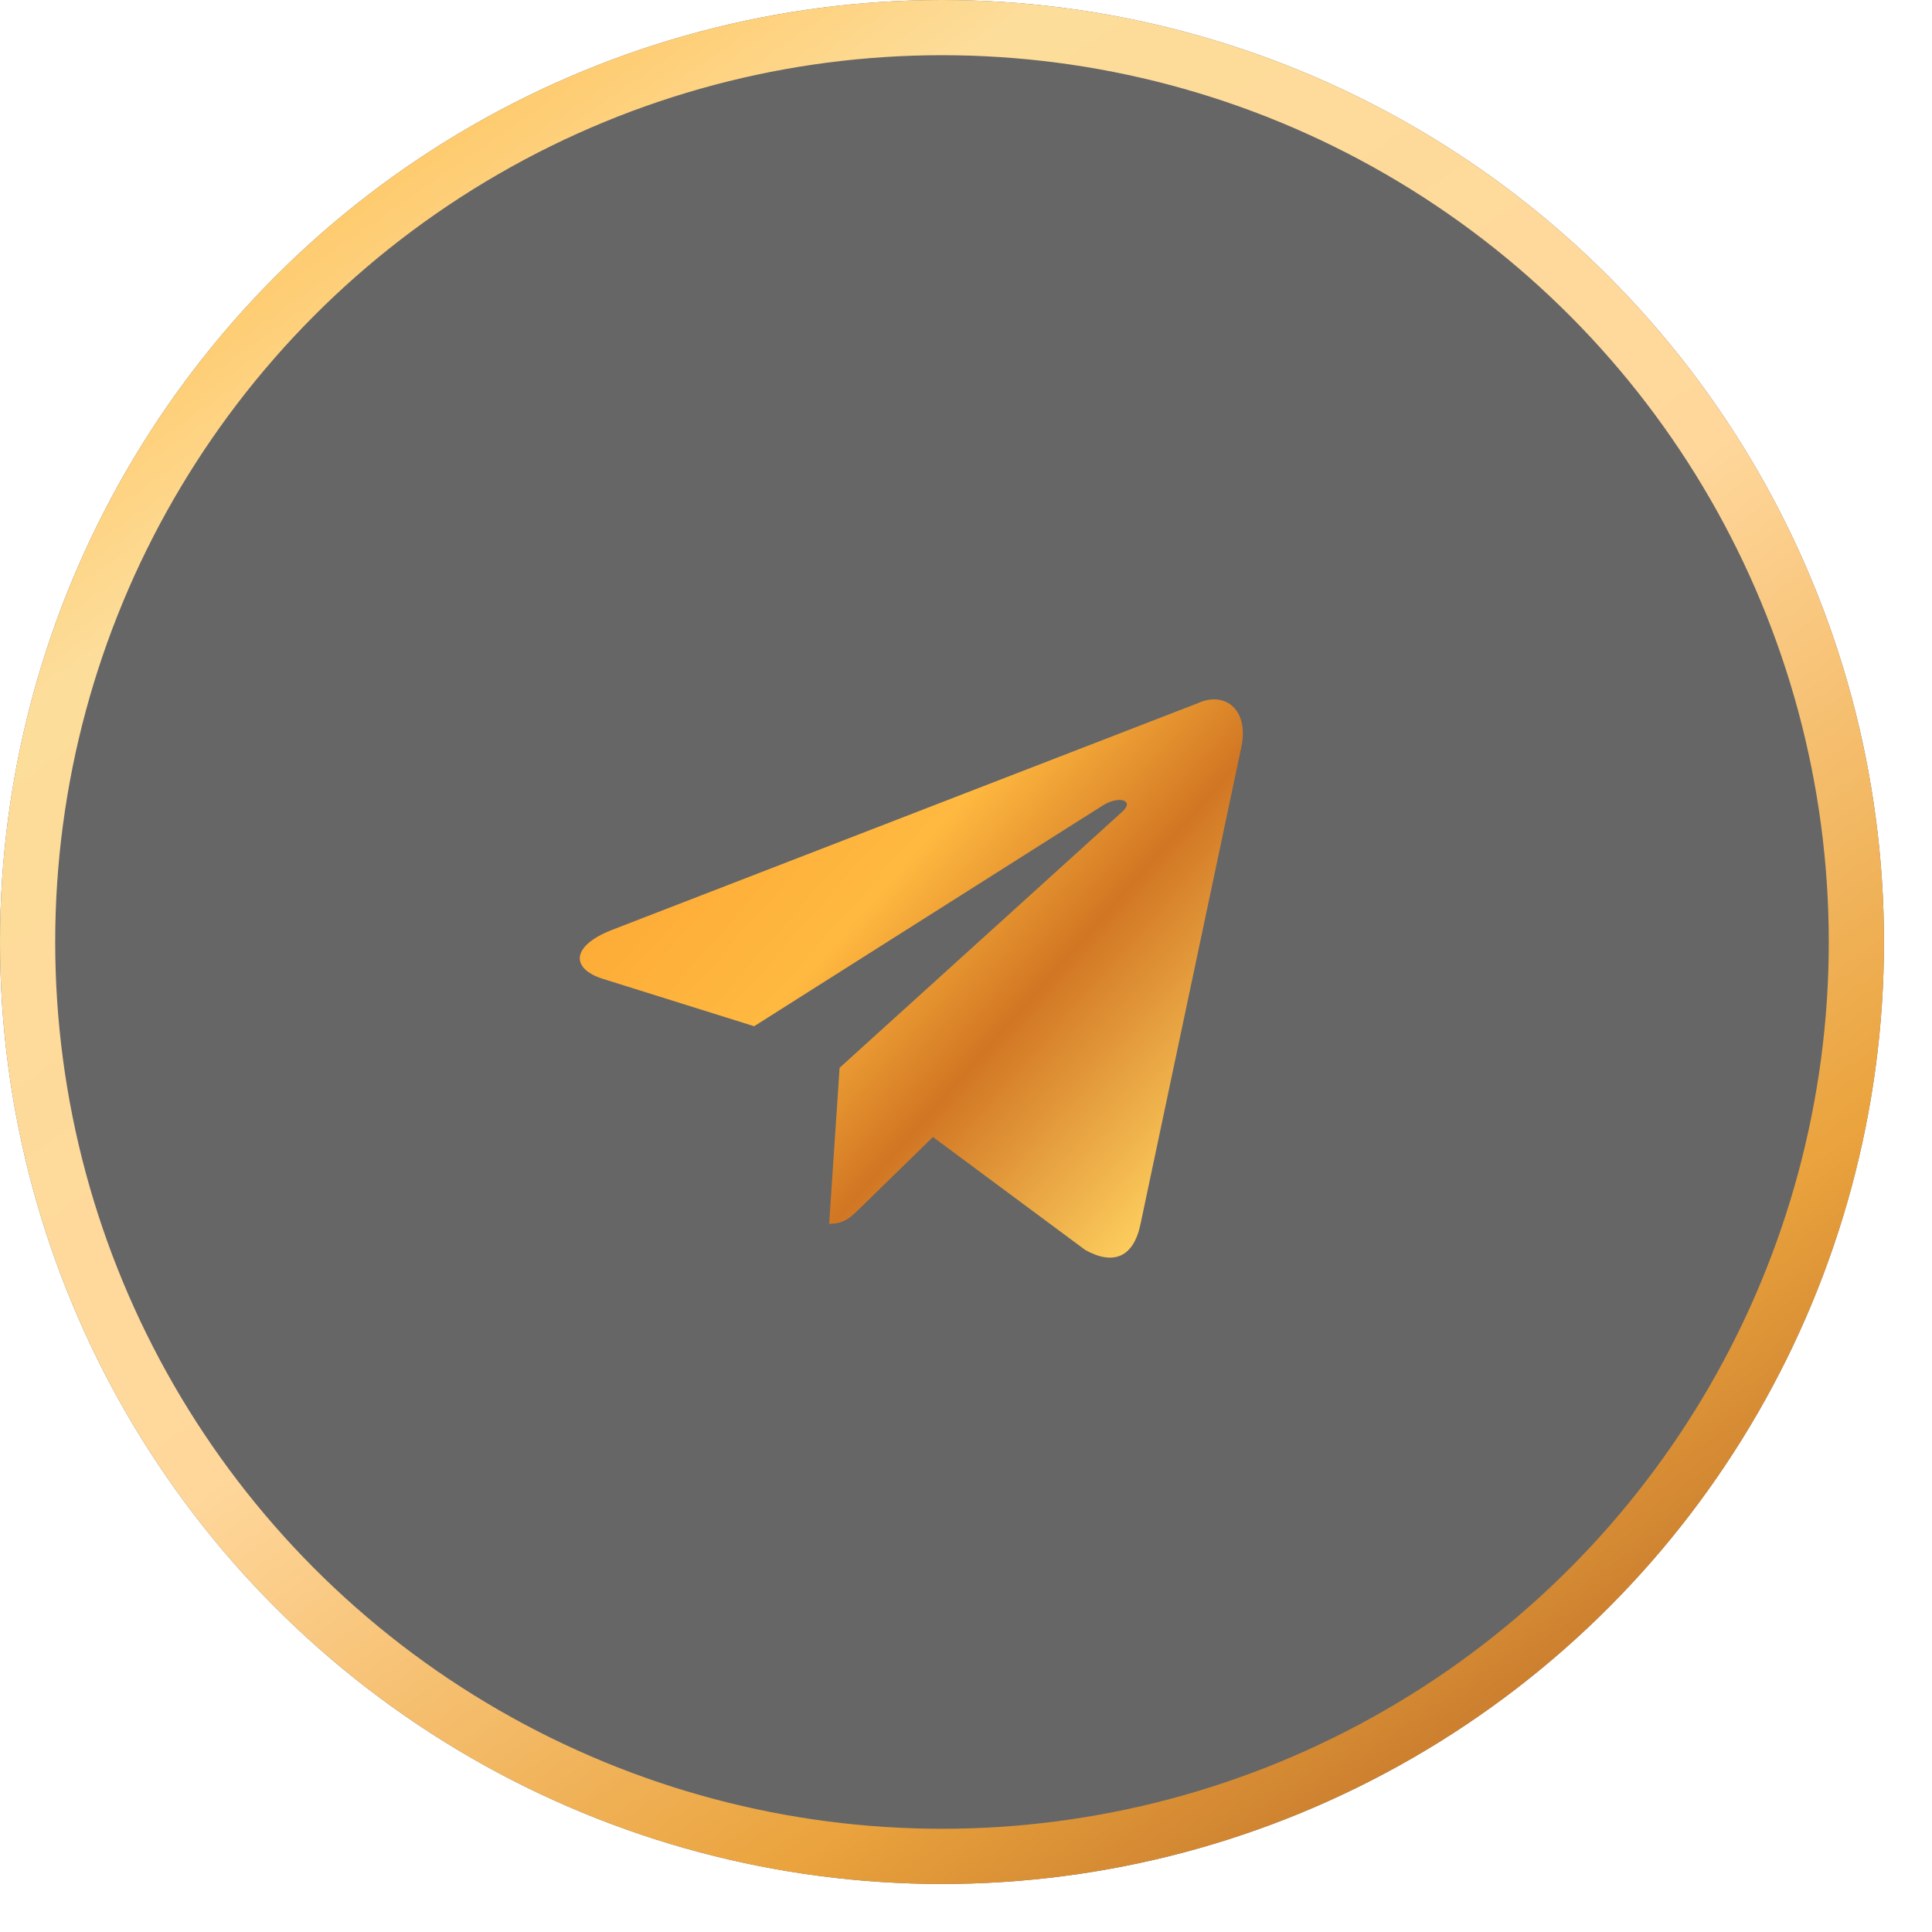
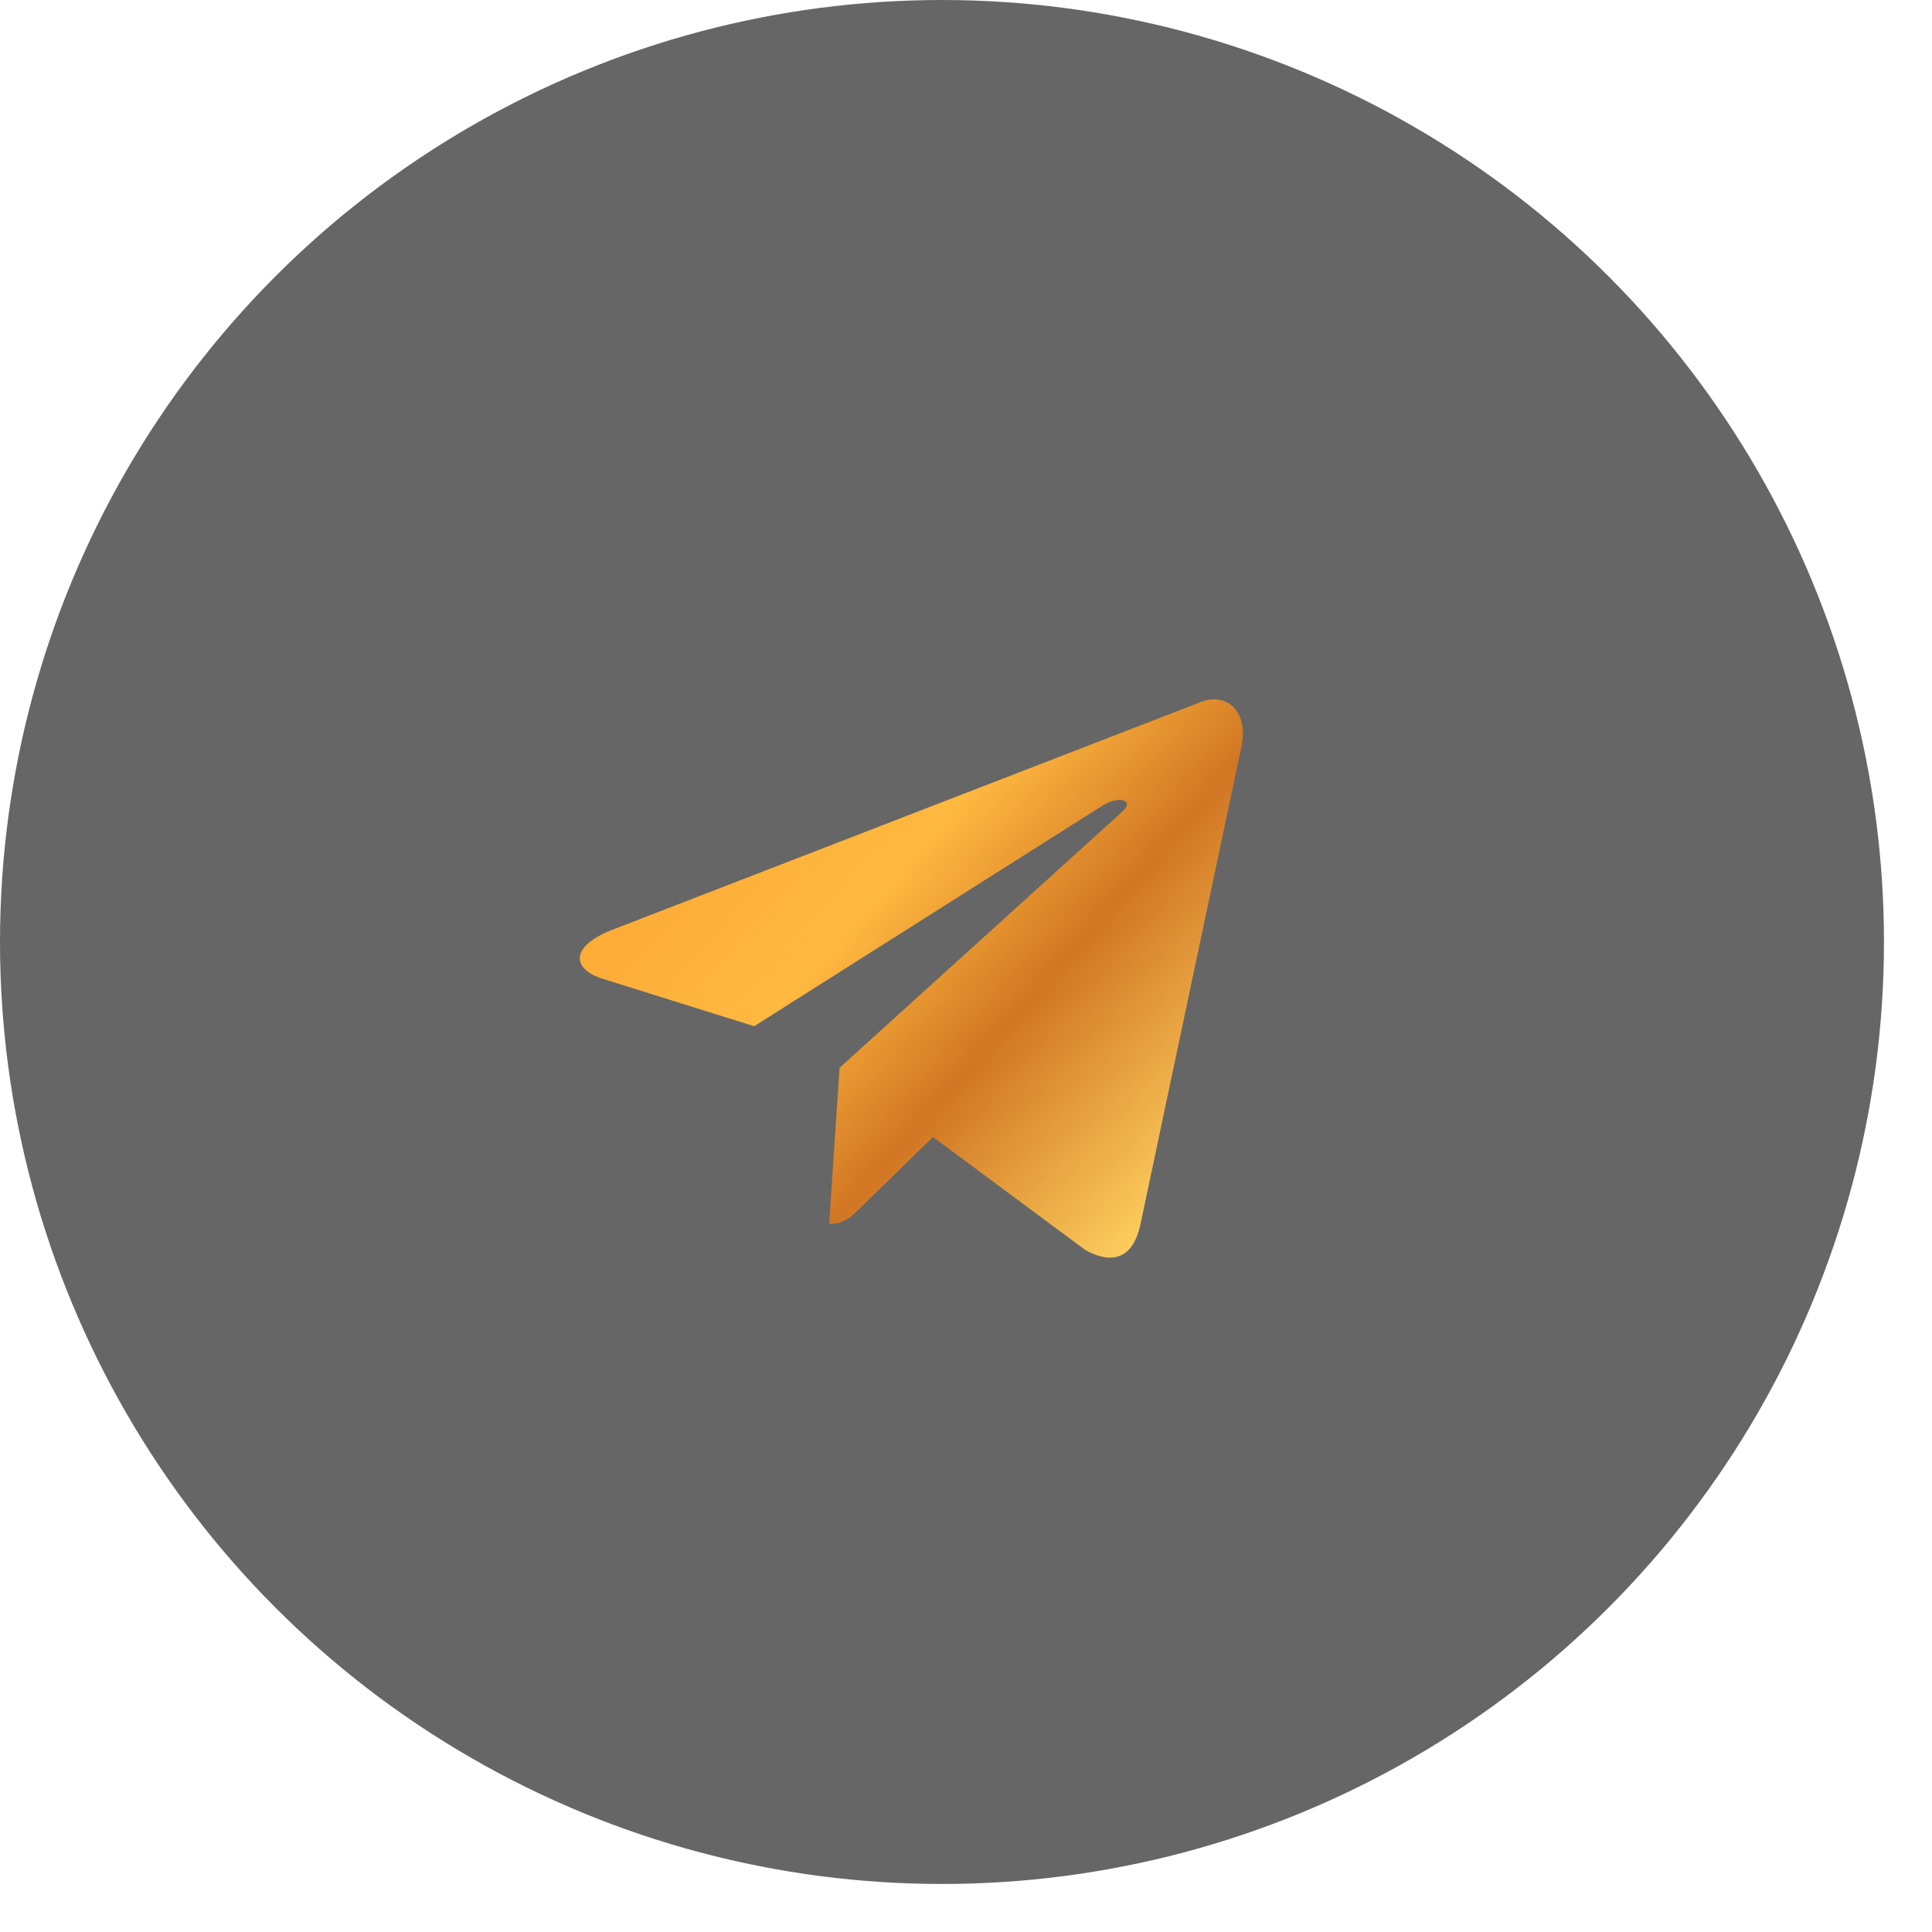
<svg xmlns="http://www.w3.org/2000/svg" width="35" height="35" viewBox="0 0 35 35" fill="none">
  <g filter="url(#filter0_b_426_1306)">
    <circle cx="17.065" cy="17.065" r="17.065" fill="#000001" fill-opacity="0.6" />
-     <circle cx="17.065" cy="17.065" r="16.565" stroke="url(#paint0_linear_426_1306)" />
  </g>
  <path d="M15.21 19.344L20.332 14.704C20.556 14.504 20.283 14.406 19.984 14.588L13.662 18.591L10.932 17.736C10.342 17.554 10.338 17.148 11.064 16.855L21.705 12.737C22.191 12.515 22.66 12.854 22.474 13.6L20.662 22.172C20.536 22.781 20.169 22.927 19.661 22.645L16.901 20.598L15.574 21.893C15.42 22.044 15.298 22.171 15.021 22.171L15.21 19.344Z" fill="url(#paint1_linear_426_1306)" />
  <defs>
    <filter id="filter0_b_426_1306" x="-6" y="-6" width="46.129" height="46.129" filterUnits="userSpaceOnUse" color-interpolation-filters="sRGB">
      <feFlood flood-opacity="0" result="BackgroundImageFix" />
      <feGaussianBlur in="BackgroundImageFix" stdDeviation="3" />
      <feComposite in2="SourceAlpha" operator="in" result="effect1_backgroundBlur_426_1306" />
      <feBlend mode="normal" in="SourceGraphic" in2="effect1_backgroundBlur_426_1306" result="shape" />
    </filter>
    <linearGradient id="paint0_linear_426_1306" x1="4.754" y1="2.207" x2="26.828" y2="34.129" gradientUnits="userSpaceOnUse">
      <stop stop-color="#FFC157" />
      <stop offset="0.16" stop-color="#FDDD9A" />
      <stop offset="0.51" stop-color="#FFD79B" />
      <stop offset="0.81" stop-color="#EAA33D" />
      <stop offset="1" stop-color="#BD6E28" />
    </linearGradient>
    <linearGradient id="paint1_linear_426_1306" x1="9.5" y1="11.5" x2="22" y2="22.5" gradientUnits="userSpaceOnUse">
      <stop stop-color="#FFC86F" />
      <stop offset="0.26" stop-color="#FDAB37" />
      <stop offset="0.475" stop-color="#FFB940" />
      <stop offset="0.675" stop-color="#D17623" />
      <stop offset="0.95" stop-color="#FFD160" />
    </linearGradient>
  </defs>
</svg>